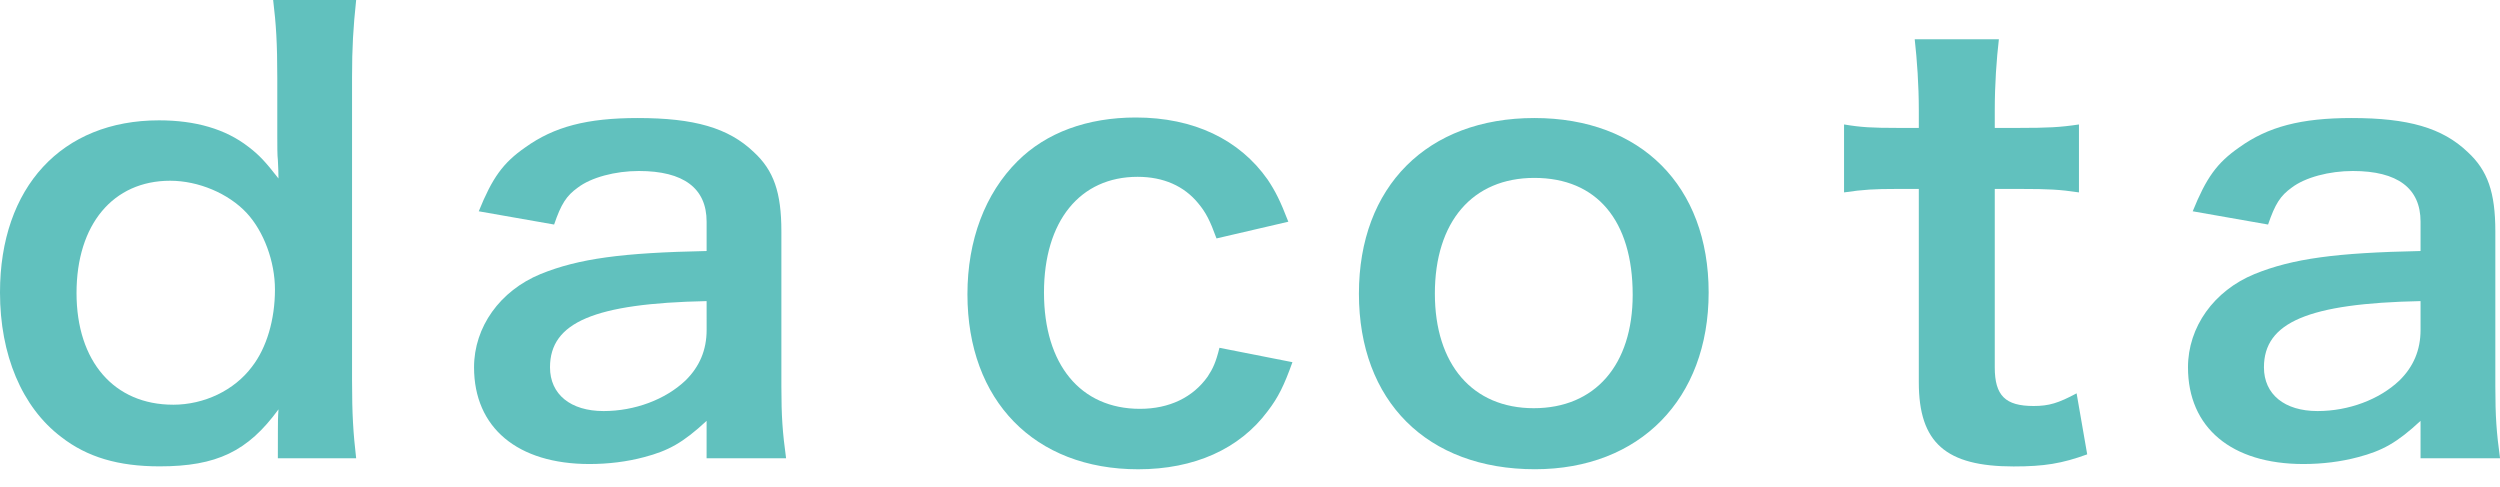
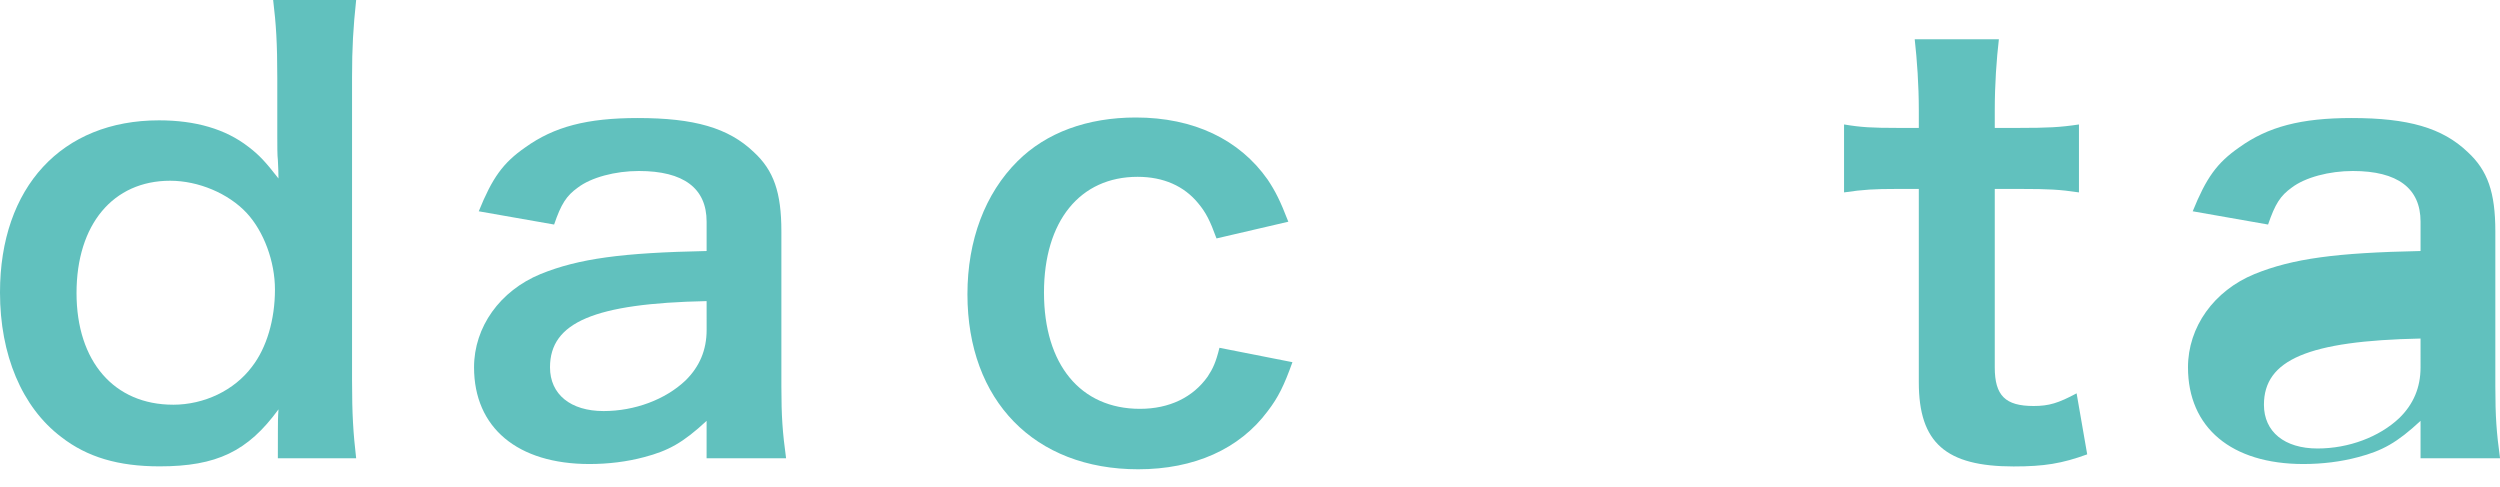
<svg xmlns="http://www.w3.org/2000/svg" fill="none" height="23" viewBox="0 0 118 23" width="118">
  <g fill="#61c1be">
    <path d="m13.117 20.299c0-.326 0-.625.028-.978-1.445 1.984-2.918 2.691-5.614 2.691-1.945 0-3.418-.435-4.641-1.386-1.862-1.413-2.89-3.886-2.89-6.821 0-4.973 2.918-8.125 7.503-8.125 1.723 0 3.14.408 4.224 1.25.5.38.806.707 1.417 1.494 0-.217-.009-.507-.028-.87-.028-.19-.028-.706-.028-1.168v-2.718c0-1.63-.056-2.527-.195-3.668h3.918c-.139 1.304-.194 2.255-.194 3.641v14.321c0 1.603.056 2.473.194 3.669h-3.696zm-4.947-1.196c1.473 0 2.89-.679 3.724-1.794.695-.897 1.084-2.228 1.084-3.642 0-1.331-.528-2.744-1.334-3.614-.862-.924-2.279-1.522-3.613-1.522-2.696 0-4.419 2.065-4.419 5.299 0 3.234 1.779 5.272 4.557 5.272z" />
    <path d="m33.352 19.864c-1.112 1.033-1.806 1.413-2.946 1.712-.806.217-1.695.326-2.584.326-3.39 0-5.447-1.712-5.447-4.565 0-1.902 1.223-3.614 3.14-4.402 1.806-.734 3.863-1.006 7.837-1.087v-1.386c0-1.576-1.084-2.391-3.196-2.391-1.111 0-2.251.299-2.89.788-.528.38-.778.761-1.112 1.739l-3.557-.625c.639-1.576 1.139-2.283 2.195-3.016 1.362-.978 2.918-1.386 5.308-1.386 2.668 0 4.28.462 5.475 1.603.945.87 1.306 1.902 1.306 3.75v7.31c0 1.44.056 2.174.222 3.397h-3.752zm0-5.652c-5.308.109-7.392 1.005-7.392 3.125 0 1.277.973 2.065 2.529 2.065 1.473 0 2.918-.544 3.863-1.44.667-.652 1.001-1.44 1.001-2.391z" />
    <path d="m57.419 11.254c-.306-.842-.5-1.223-.862-1.658-.667-.815-1.64-1.25-2.862-1.25-2.723 0-4.419 2.093-4.419 5.462 0 3.397 1.723 5.489 4.53 5.489 1.389 0 2.502-.543 3.196-1.522.25-.38.389-.679.556-1.359l3.445.679c-.389 1.087-.666 1.658-1.167 2.31-1.334 1.794-3.474 2.745-6.114 2.745-4.891 0-8.059-3.234-8.059-8.261 0-2.554.834-4.756 2.362-6.278 1.362-1.359 3.307-2.065 5.586-2.065 2.724 0 4.891 1.033 6.225 2.935.361.544.584.978.973 1.984z" />
-     <path d="m64.141 13.859c0-5.055 3.224-8.288 8.281-8.288 5.03 0 8.226 3.207 8.226 8.234 0 5.027-3.251 8.343-8.198 8.343-5.085 0-8.309-3.207-8.309-8.288zm3.585 0c0 3.342 1.778 5.408 4.668 5.408s4.669-2.038 4.669-5.353c0-3.506-1.695-5.517-4.641-5.517-2.917 0-4.696 2.065-4.696 5.462z" />
    <path d="m94.347 1.852c-.111.951-.194 2.12-.194 3.343v.842h1.167c1.306 0 1.918-.027 2.807-.163v3.207c-.917-.136-1.445-.163-2.723-.163h-1.251v8.424c0 1.332.5 1.821 1.834 1.821.723 0 1.167-.136 2.029-.598l.5 2.88c-1.195.435-2.029.571-3.474.571-3.196 0-4.474-1.114-4.474-3.968v-9.13h-1.056c-1.028 0-1.556.027-2.473.163v-3.207c.806.136 1.334.163 2.501.163h1.028v-.842c0-1.169-.083-2.364-.194-3.343z" />
-     <path d="m114.25 19.864c-1.111 1.033-1.806 1.413-2.945 1.712-.806.217-1.696.326-2.585.326-3.39 0-5.447-1.712-5.447-4.565 0-1.902 1.223-3.614 3.141-4.402 1.806-.734 3.863-1.006 7.836-1.087v-1.386c0-1.576-1.083-2.391-3.195-2.391-1.112 0-2.251.299-2.891.788-.528.38-.777.761-1.111 1.739l-3.557-.625c.639-1.576 1.139-2.283 2.195-3.016 1.362-.978 2.918-1.386 5.308-1.386 2.668 0 4.279.462 5.474 1.603.945.87 1.307 1.902 1.307 3.75v7.31c0 1.44.055 2.174.222 3.397h-3.752zm0-5.652c-5.308.109-7.392 1.005-7.392 3.125 0 1.277.973 2.065 2.529 2.065 1.473 0 2.918-.544 3.863-1.44.667-.652 1-1.44 1-2.391z" />
+     <path d="m114.25 19.864c-1.111 1.033-1.806 1.413-2.945 1.712-.806.217-1.696.326-2.585.326-3.39 0-5.447-1.712-5.447-4.565 0-1.902 1.223-3.614 3.141-4.402 1.806-.734 3.863-1.006 7.836-1.087v-1.386c0-1.576-1.083-2.391-3.195-2.391-1.112 0-2.251.299-2.891.788-.528.38-.777.761-1.111 1.739l-3.557-.625c.639-1.576 1.139-2.283 2.195-3.016 1.362-.978 2.918-1.386 5.308-1.386 2.668 0 4.279.462 5.474 1.603.945.87 1.307 1.902 1.307 3.75v7.31c0 1.44.055 2.174.222 3.397h-3.752m0-5.652c-5.308.109-7.392 1.005-7.392 3.125 0 1.277.973 2.065 2.529 2.065 1.473 0 2.918-.544 3.863-1.44.667-.652 1-1.44 1-2.391z" />
  </g>
</svg>